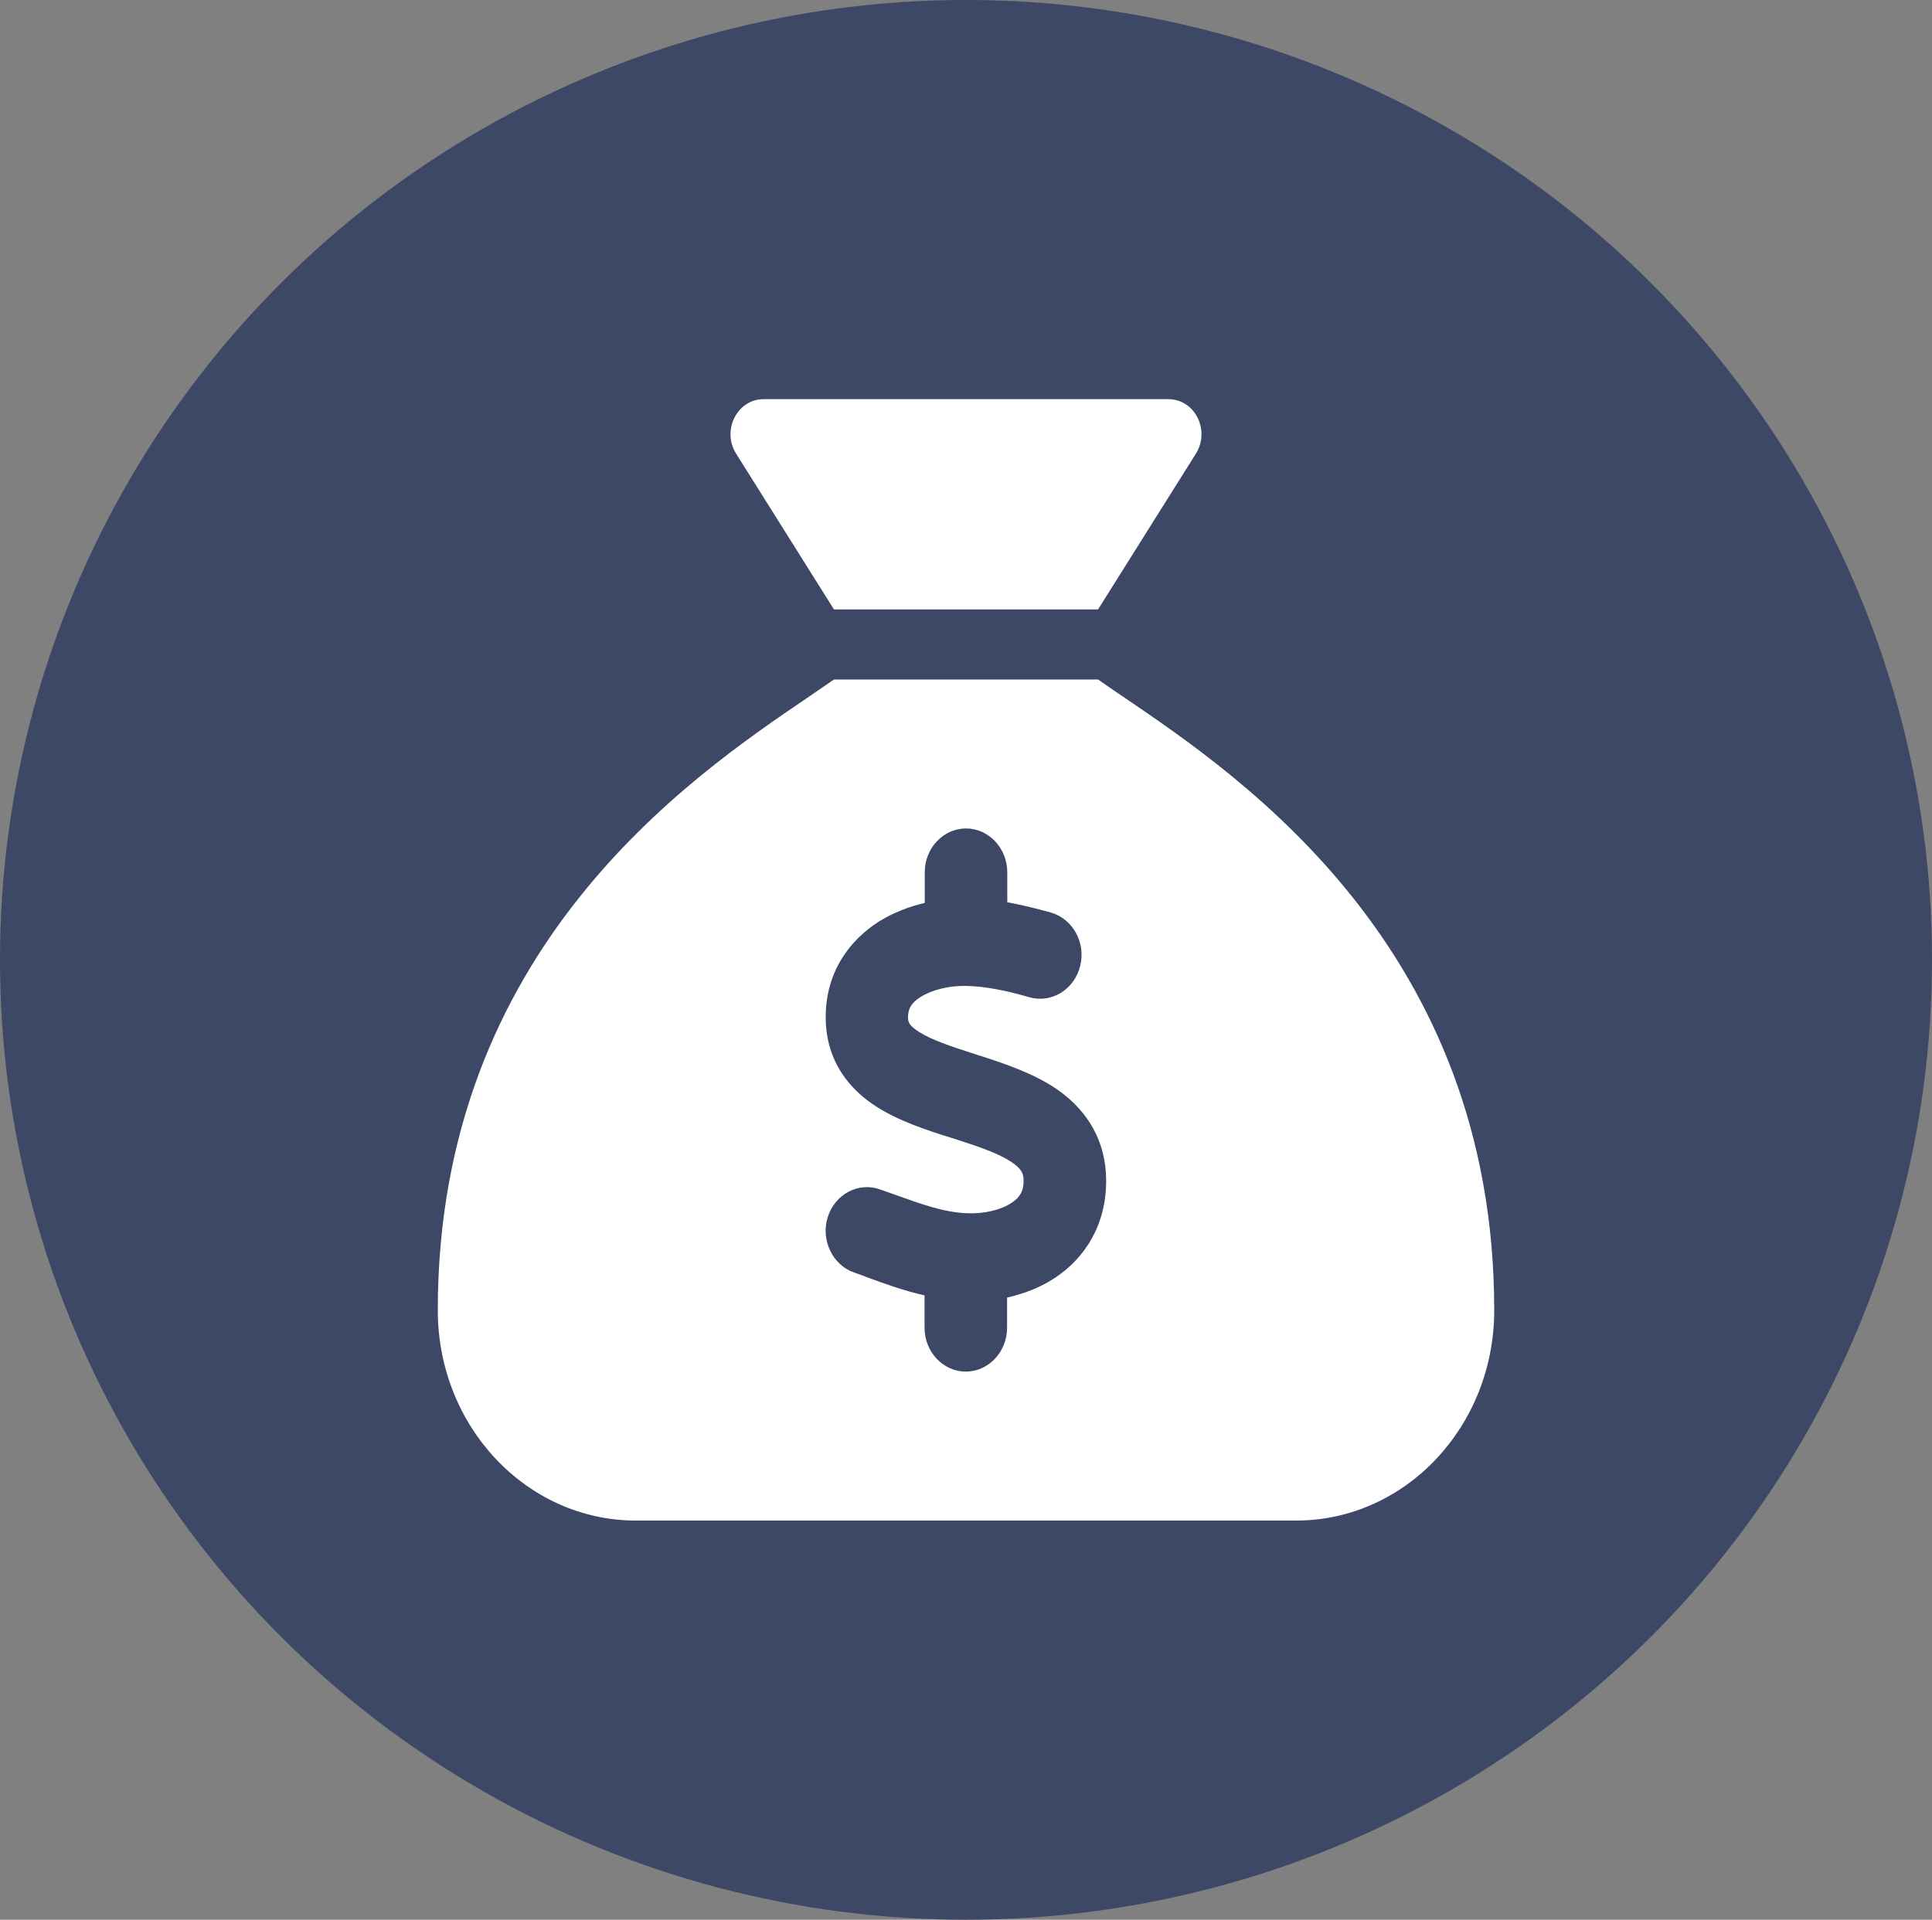
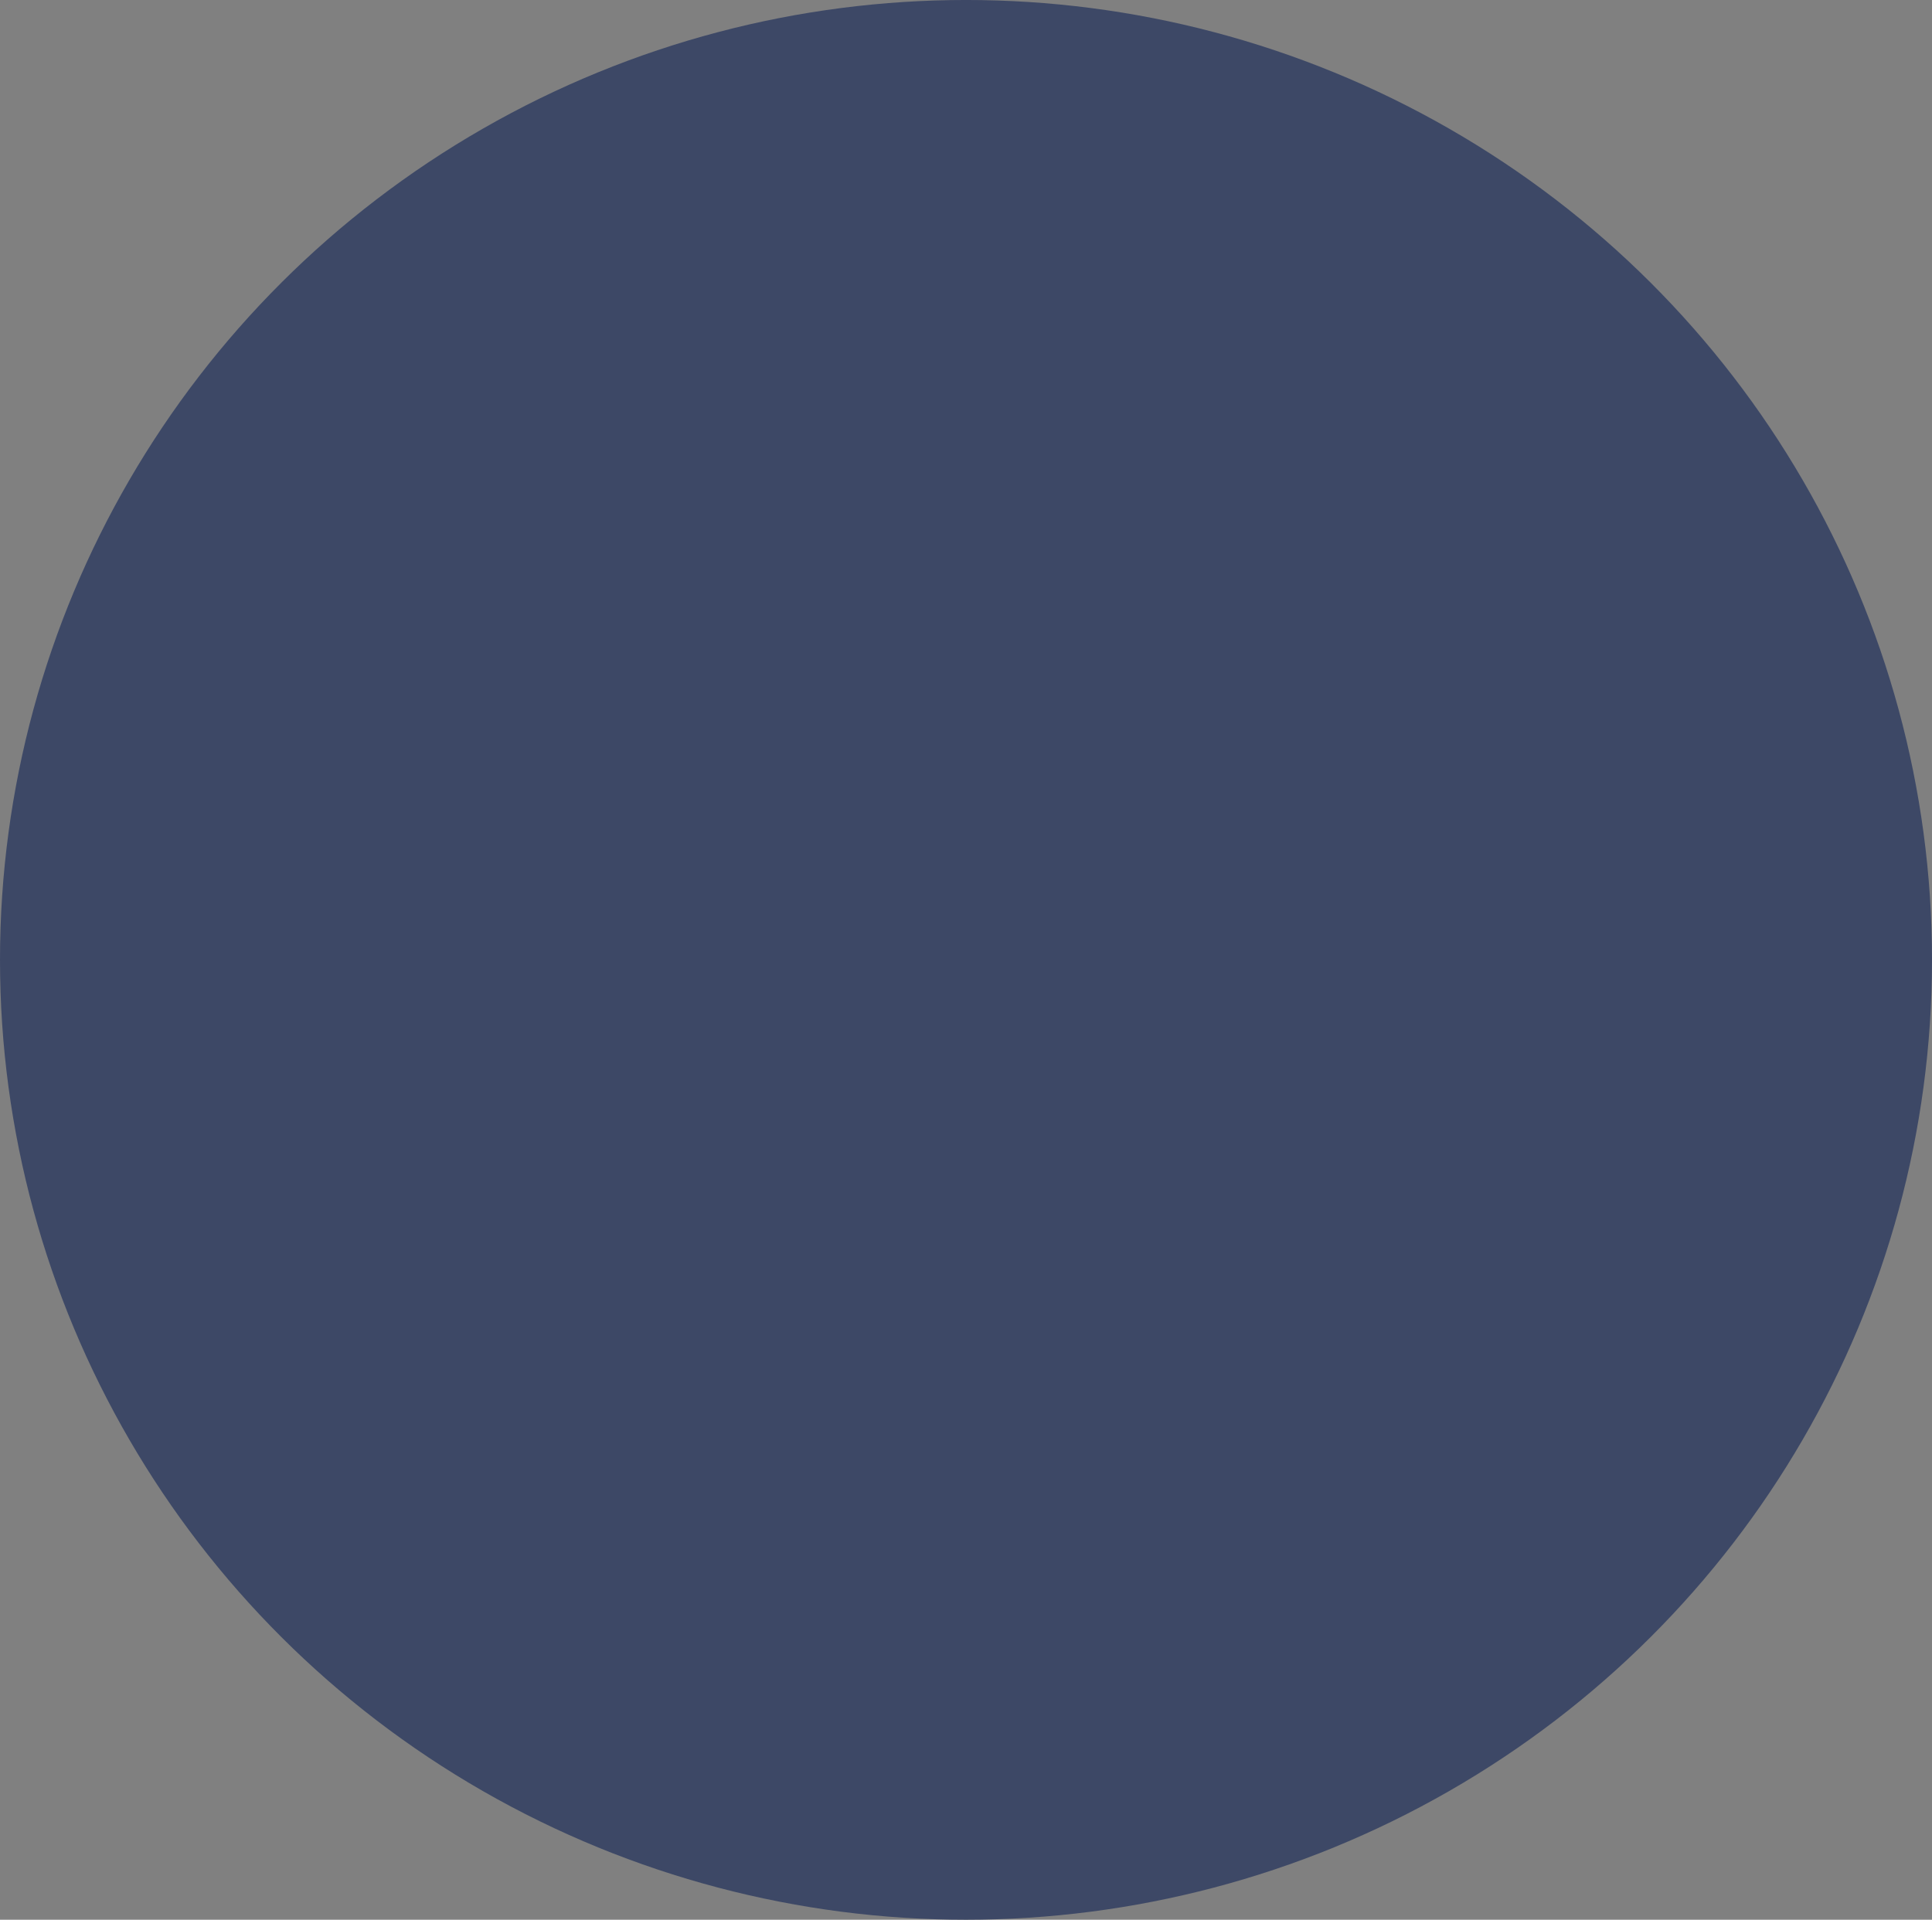
<svg xmlns="http://www.w3.org/2000/svg" xmlns:ns1="http://www.inkscape.org/namespaces/inkscape" xmlns:ns2="http://sodipodi.sourceforge.net/DTD/sodipodi-0.dtd" width="120.575mm" height="119.836mm" viewBox="0 0 120.575 119.836" version="1.1" id="svg5" xml:space="preserve" ns1:version="1.2.1 (9c6d41e, 2022-07-14)" ns2:docname="icon1.svg">
  <rect x="0" y="0" width="120.575" height="119.836" fill="#808080" stroke="none" />
  <defs id="defs2" />
  <g ns1:label="Layer 1" ns1:groupmode="layer" id="layer1" transform="translate(-40.315,-44.384)">
    <ellipse style="fill:#3d4866;fill-opacity:1;stroke:none;stroke-width:5;stroke-linecap:round;stroke-linejoin:round;paint-order:stroke fill markers" id="path234" cx="100.603" cy="104.301" rx="60.288" ry="59.918" />
-     <path d="M 108.844,82.426 H 92.361 l -6.104,-9.721 c -0.914,-1.463 0.064,-3.404 1.713,-3.404 h 25.266 c 1.648,0 2.627,1.941 1.713,3.404 z m -16.483,4.375 h 16.483 c 0.489,0.342 1.043,0.725 1.674,1.148 7.301,4.963 23.051,15.654 23.051,38.227 0,7.246 -5.537,13.125 -12.362,13.125 H 79.999 c -6.825,0 -12.362,-5.879 -12.362,-13.125 0,-22.572 15.749,-33.264 23.051,-38.227 v 0 0 c 0.618,-0.424 1.185,-0.807 1.674,-1.148 z m 10.817,12.031 c 0,-1.504 -1.159,-2.734 -2.575,-2.734 -1.417,0 -2.575,1.23 -2.575,2.734 v 1.914 c -0.979,0.232 -1.957,0.602 -2.859,1.162 -1.79,1.135 -3.335,3.117 -3.322,6.002 0.013,2.775 1.545,4.525 3.181,5.564 1.417,0.902 3.181,1.477 4.584,1.914 l 0.219,0.068 c 1.623,0.52 2.807,0.93 3.606,1.463 0.657,0.438 0.747,0.738 0.76,1.121 0.013,0.684 -0.232,1.094 -0.76,1.436 -0.644,0.424 -1.661,0.684 -2.756,0.643 -1.429,-0.055 -2.769,-0.533 -4.52,-1.162 -0.296,-0.109 -0.605,-0.219 -0.927,-0.328 -1.352,-0.479 -2.807,0.301 -3.258,1.723 -0.451,1.422 0.283,2.98 1.623,3.459 0.245,0.082 0.515,0.178 0.786,0.287 v 0 0 c 1.069,0.396 2.305,0.848 3.631,1.148 v 2.023 c 0,1.504 1.159,2.734 2.575,2.734 1.417,0 2.575,-1.23 2.575,-2.734 v -1.887 c 1.03,-0.232 2.06,-0.615 2.988,-1.23 1.841,-1.217 3.232,-3.295 3.194,-6.152 -0.039,-2.775 -1.507,-4.566 -3.168,-5.688 -1.481,-0.984 -3.335,-1.586 -4.778,-2.051 v 0 l -0.09,-0.027 c -1.648,-0.533 -2.82,-0.916 -3.644,-1.436 -0.67,-0.424 -0.683,-0.67 -0.683,-0.916 0,-0.506 0.18,-0.889 0.798,-1.271 0.695,-0.438 1.751,-0.697 2.769,-0.684 1.236,0.014 2.601,0.301 4.018,0.711 1.378,0.383 2.782,-0.479 3.155,-1.941 0.373,-1.463 -0.451,-2.953 -1.829,-3.35 -0.837,-0.232 -1.764,-0.465 -2.717,-0.643 z" id="path3008" style="fill:#ffffff;fill-opacity:1;stroke-width:0.133" />
  </g>
</svg>